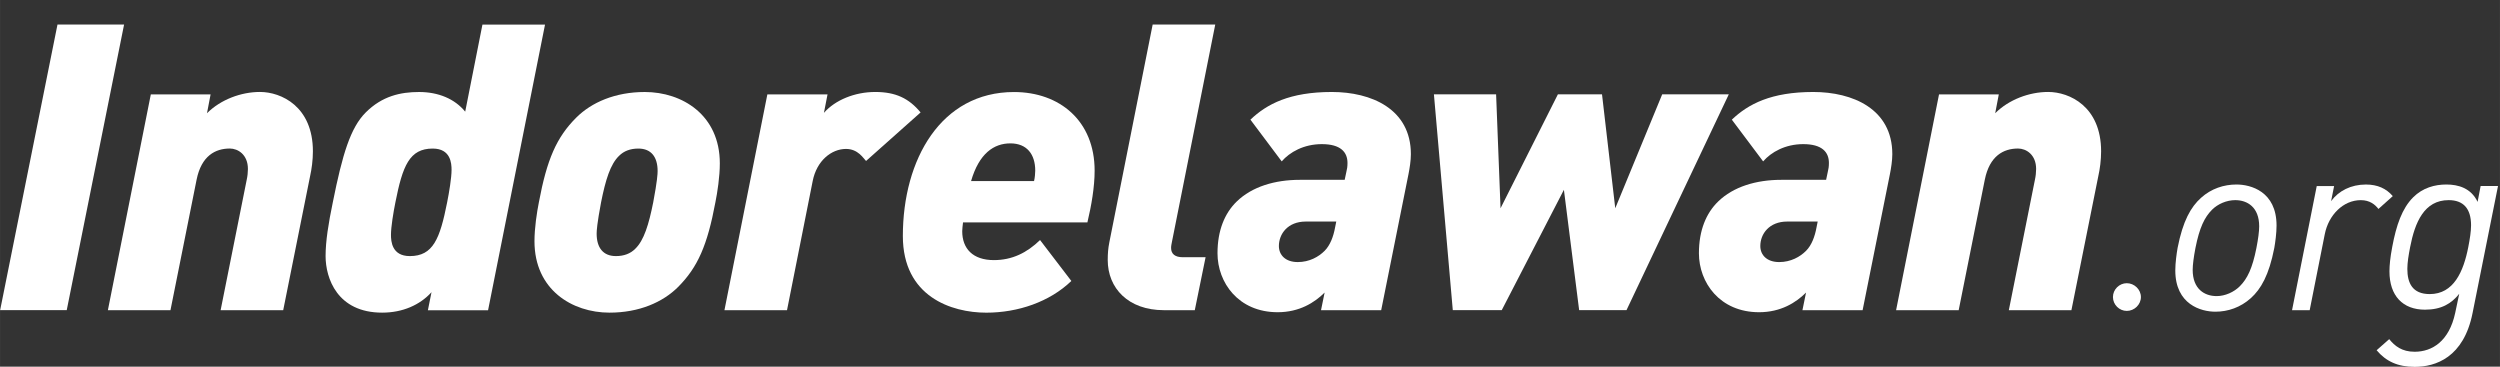
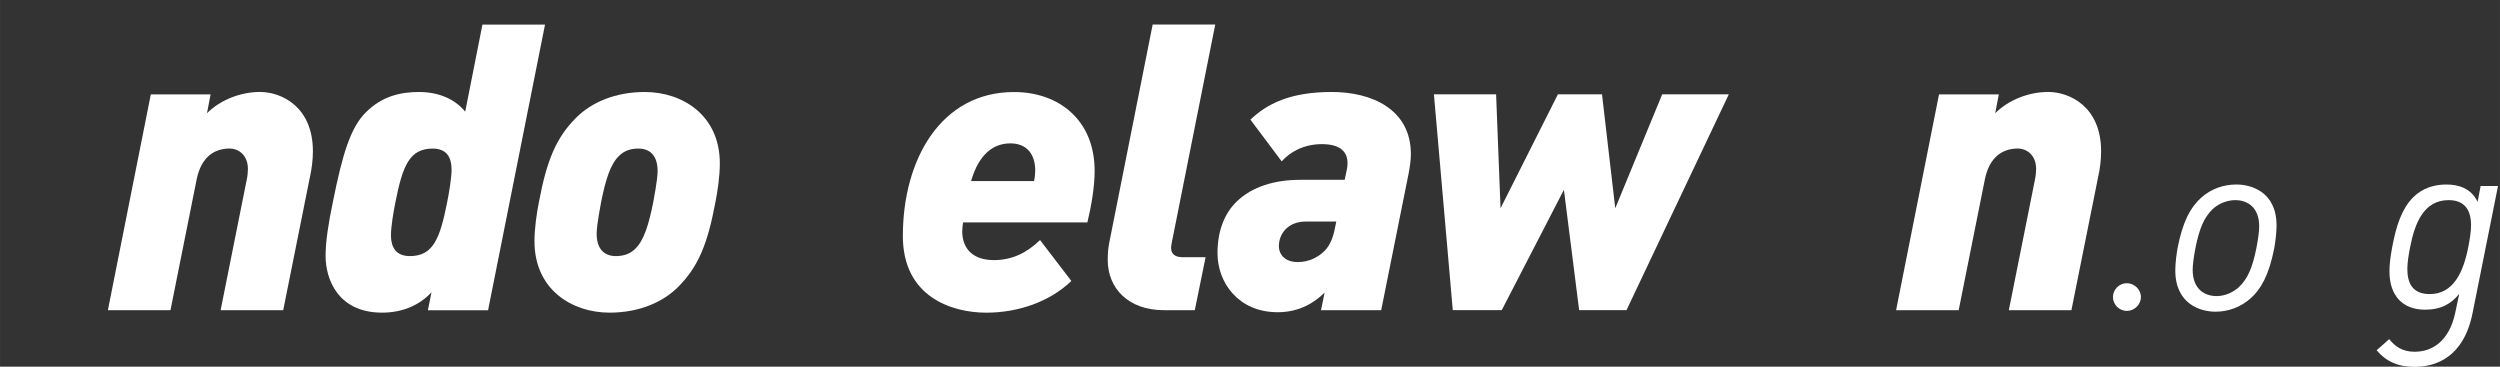
<svg xmlns="http://www.w3.org/2000/svg" xmlns:ns1="http://www.inkscape.org/namespaces/inkscape" xmlns:ns2="http://sodipodi.sourceforge.net/DTD/sodipodi-0.dtd" width="150" height="22" viewBox="0 0 39.688 5.821" version="1.1" id="svg4718" ns1:version="0.92.3 (2405546, 2018-03-11)" ns2:docname="indorelawan-white.svg">
  <rect x="0" y="0" width="39.688" height="5.821" fill="#333333" stroke="none" />
  <defs id="defs4712" />
  <ns2:namedview id="base" pagecolor="#ffffff" bordercolor="#666666" borderopacity="1.0" ns1:pageopacity="0.0" ns1:pageshadow="2" ns1:zoom="7.919596" ns1:cx="180.73751" ns1:cy="3.1637679" ns1:document-units="mm" ns1:current-layer="layer1" showgrid="false" fit-margin-top="0" fit-margin-left="0" fit-margin-right="0" fit-margin-bottom="0" ns1:window-width="1920" ns1:window-height="1018" ns1:window-x="0" ns1:window-y="36" ns1:window-maximized="1" units="px" />
  <g ns1:label="Layer 1" ns1:groupmode="layer" id="layer1" transform="translate(-32.493,-8.393)">
    <g id="g67" style="fill:#ffffff" transform="matrix(0.749,0,0,0.749,8.158,2.168)">
      <g style="fill:#ffffff" transform="matrix(0.353,0,0,-0.353,33.904,14.885)" id="g30">
-         <path ns1:connector-curvature="0" id="path32" style="fill:#ffffff;fill-opacity:1;fill-rule:nonzero;stroke:none" d="m 0,0 h -3.999 l 3.444,17.151 h 3.999 z" />
-       </g>
+         </g>
      <g style="fill:#ffffff" transform="matrix(0.353,0,0,-0.353,39.062,12.046)" id="g42">
        <path ns1:connector-curvature="0" id="path44" style="fill:#ffffff;fill-opacity:1;fill-rule:nonzero;stroke:none" d="m 0,0 -1.614,-8.045 h -3.758 l 1.566,7.828 c 0.048,0.217 0.073,0.458 0.073,0.651 0,0.867 -0.603,1.228 -1.084,1.228 -0.868,0 -1.711,-0.433 -1.999,-1.879 l -1.567,-7.828 h -3.758 l 2.578,12.959 h 3.589 L -6.19,3.782 c 0.818,0.819 2.046,1.277 3.179,1.277 1.277,0 3.18,-0.868 3.18,-3.565 C 0.169,0.964 0.096,0.434 0,0" />
      </g>
      <g style="fill:#ffffff" transform="matrix(0.353,0,0,-0.353,41.661,11.46)" id="g46">
        <path ns1:connector-curvature="0" id="path48" style="fill:#ffffff;fill-opacity:1;fill-rule:nonzero;stroke:none" d="m 0,0 c -1.397,0 -1.807,-1.036 -2.24,-3.228 -0.121,-0.602 -0.266,-1.469 -0.266,-1.951 0,-0.385 0.049,-1.277 1.133,-1.277 1.396,0 1.807,1.036 2.24,3.228 0.12,0.603 0.265,1.47 0.265,1.951 C 1.132,-0.891 1.084,0 0,0 m 3.324,-9.708 h -3.613 l 0.217,1.084 c -0.699,-0.77 -1.735,-1.228 -2.963,-1.228 -2.698,0 -3.397,2.072 -3.397,3.396 0,0.892 0.169,1.952 0.434,3.228 0.578,2.891 1.06,4.48 1.976,5.396 0.987,0.988 2.095,1.228 3.203,1.228 1.156,0 2.143,-0.409 2.77,-1.18 l 1.035,5.227 h 3.758 z" />
      </g>
      <g style="fill:#ffffff" transform="matrix(0.353,0,0,-0.353,46.02,11.46)" id="g50">
        <path ns1:connector-curvature="0" id="path52" style="fill:#ffffff;fill-opacity:1;fill-rule:nonzero;stroke:none" d="m 0,0 c -0.481,0 -0.866,-0.145 -1.156,-0.434 -0.53,-0.505 -0.819,-1.469 -1.083,-2.794 -0.241,-1.276 -0.266,-1.71 -0.266,-1.878 0,-0.844 0.386,-1.35 1.156,-1.35 0.483,0 0.868,0.145 1.157,0.434 0.53,0.506 0.819,1.47 1.084,2.794 0.241,1.277 0.264,1.71 0.264,1.879 C 1.156,-0.506 0.771,0 0,0 M 4.625,-3.228 C 4.144,-5.805 3.565,-7.13 2.385,-8.311 1.47,-9.226 0.049,-9.852 -1.734,-9.852 c -2.241,0 -4.504,1.373 -4.504,4.288 0,0.795 0.144,1.734 0.264,2.336 0.483,2.578 1.06,3.903 2.241,5.083 0.915,0.915 2.337,1.541 4.119,1.541 2.24,0 4.505,-1.373 4.505,-4.287 0,-0.795 -0.145,-1.734 -0.266,-2.337" />
      </g>
      <g style="fill:#ffffff" transform="matrix(0.353,0,0,-0.353,50.846,11.723)" id="g54">
-         <path ns1:connector-curvature="0" id="path56" style="fill:#ffffff;fill-opacity:1;fill-rule:nonzero;stroke:none" d="m 0,0 c -0.169,0.168 -0.481,0.723 -1.204,0.723 -0.867,0 -1.759,-0.699 -2,-1.928 l -1.542,-7.756 h -3.757 l 2.577,12.96 h 3.613 L -2.529,2.89 c 0.675,0.771 1.854,1.253 3.083,1.253 1.228,0 2.023,-0.385 2.721,-1.228 z" />
-       </g>
+         </g>
      <g style="fill:#ffffff" transform="matrix(0.353,0,0,-0.353,53.905,11.35)" id="g58">
        <path ns1:connector-curvature="0" id="path60" style="fill:#ffffff;fill-opacity:1;fill-rule:nonzero;stroke:none" d="M 0,0 C -0.987,0 -1.879,-0.602 -2.36,-2.264 H 1.421 C 1.47,-2.071 1.493,-1.782 1.493,-1.638 1.493,-0.65 0.987,0 0,0 m 4.625,-4.745 h -7.468 c -0.023,-0.241 -0.048,-0.361 -0.048,-0.53 0,-1.036 0.626,-1.734 1.904,-1.734 1.084,0 1.974,0.433 2.769,1.204 l 1.879,-2.457 c -1.301,-1.253 -3.203,-1.903 -5.106,-1.903 -2.096,0 -5.011,0.964 -5.011,4.601 0,4.601 2.289,8.647 6.673,8.647 2.746,0 4.842,-1.734 4.842,-4.721 0,-0.987 -0.193,-2.095 -0.434,-3.107" />
      </g>
      <g style="fill:#ffffff" transform="matrix(0.353,0,0,-0.353,57.329,13.44)" id="g62">
        <path ns1:connector-curvature="0" id="path64" style="fill:#ffffff;fill-opacity:1;fill-rule:nonzero;stroke:none" d="m 0,0 c -0.024,-0.144 -0.049,-0.217 -0.049,-0.361 0,-0.361 0.241,-0.554 0.698,-0.554 h 1.373 l -0.649,-3.18 h -1.855 c -2.144,0 -3.372,1.325 -3.372,3.012 0,0.385 0.024,0.698 0.096,1.059 l 2.602,13.08 h 3.758 z" />
      </g>
      <g style="fill:#ffffff" transform="matrix(0.353,0,0,-0.353,60.166,13.007)" id="g66">
        <path ns1:connector-curvature="0" id="path68" style="fill:#ffffff;fill-opacity:1;fill-rule:nonzero;stroke:none" d="m 0,0 c -1.084,0 -1.614,-0.747 -1.614,-1.47 0,-0.53 0.385,-0.963 1.133,-0.963 0.698,0 1.252,0.313 1.613,0.675 0.337,0.337 0.53,0.866 0.627,1.397 L 1.831,0 Z M 6.167,2.842 4.528,-5.324 H 0.915 l 0.217,1.06 c -0.603,-0.602 -1.518,-1.18 -2.819,-1.18 -2.36,0 -3.613,1.782 -3.613,3.541 0,1.373 0.434,2.409 1.156,3.108 0.916,0.891 2.29,1.3 3.783,1.3 h 2.697 l 0.097,0.457 c 0.048,0.193 0.072,0.338 0.072,0.555 0,0.65 -0.409,1.132 -1.541,1.132 -1.085,0 -1.928,-0.482 -2.409,-1.036 l -1.879,2.505 c 0.987,0.94 2.36,1.662 4.889,1.662 2.362,0 4.746,-1.011 4.746,-3.734 0,-0.385 -0.073,-0.842 -0.144,-1.204" />
      </g>
      <g style="fill:#ffffff" transform="matrix(0.353,0,0,-0.353,66.964,14.885)" id="g70">
        <path ns1:connector-curvature="0" id="path72" style="fill:#ffffff;fill-opacity:1;fill-rule:nonzero;stroke:none" d="M 0,0 H -2.843 L -3.758,7.227 -7.491,0 h -2.939 l -1.133,12.959 h 3.734 l 0.266,-6.841 3.444,6.841 h 2.649 l 0.795,-6.841 2.819,6.841 h 3.999 z" />
      </g>
      <g style="fill:#ffffff" transform="matrix(0.353,0,0,-0.353,70.37,13.007)" id="g74">
-         <path ns1:connector-curvature="0" id="path76" style="fill:#ffffff;fill-opacity:1;fill-rule:nonzero;stroke:none" d="m 0,0 c -1.084,0 -1.614,-0.747 -1.614,-1.47 0,-0.53 0.385,-0.963 1.133,-0.963 0.698,0 1.252,0.313 1.613,0.675 0.338,0.337 0.53,0.866 0.627,1.397 L 1.831,0 Z M 6.167,2.842 4.528,-5.324 H 0.915 l 0.217,1.06 c -0.602,-0.602 -1.517,-1.18 -2.819,-1.18 -2.36,0 -3.613,1.782 -3.613,3.541 0,1.373 0.434,2.409 1.156,3.108 0.916,0.891 2.29,1.3 3.783,1.3 h 2.698 l 0.096,0.457 c 0.048,0.193 0.072,0.338 0.072,0.555 0,0.65 -0.409,1.132 -1.541,1.132 -1.084,0 -1.928,-0.482 -2.409,-1.036 l -1.879,2.505 c 0.987,0.94 2.36,1.662 4.889,1.662 2.362,0 4.747,-1.011 4.747,-3.734 0,-0.385 -0.073,-0.842 -0.145,-1.204" />
-       </g>
+         </g>
      <g style="fill:#ffffff" transform="matrix(0.353,0,0,-0.353,76.964,12.046)" id="g78">
        <path ns1:connector-curvature="0" id="path80" style="fill:#ffffff;fill-opacity:1;fill-rule:nonzero;stroke:none" d="m 0,0 -1.614,-8.045 h -3.758 l 1.566,7.828 c 0.048,0.217 0.073,0.458 0.073,0.651 0,0.867 -0.603,1.228 -1.084,1.228 -0.868,0 -1.711,-0.433 -1.999,-1.879 l -1.567,-7.828 h -3.758 l 2.578,12.959 h 3.589 L -6.19,3.782 c 0.818,0.819 2.046,1.277 3.179,1.277 1.277,0 3.18,-0.868 3.18,-3.565 C 0.169,0.964 0.097,0.434 0,0" />
      </g>
      <g style="fill:#ffffff" transform="matrix(0.353,0,0,-0.353,77.568,14.901)" id="g82">
        <path ns1:connector-curvature="0" id="path84" style="fill:#ffffff;fill-opacity:1;fill-rule:nonzero;stroke:none" d="m 0,0 c -0.453,0 -0.831,0.378 -0.831,0.832 0,0.454 0.378,0.832 0.831,0.832 0.454,0 0.848,-0.378 0.848,-0.832 C 0.848,0.378 0.454,0 0,0" />
      </g>
      <g style="fill:#ffffff" transform="matrix(0.353,0,0,-0.353,79.867,12.553)" id="g86">
        <path ns1:connector-curvature="0" id="path88" style="fill:#ffffff;fill-opacity:1;fill-rule:nonzero;stroke:none" d="m 0,0 c -0.515,0 -1.044,-0.227 -1.392,-0.574 -0.453,-0.454 -0.755,-1.074 -0.998,-2.299 -0.105,-0.544 -0.166,-1.013 -0.166,-1.315 0,-1.15 0.711,-1.574 1.437,-1.574 0.514,0 1.043,0.242 1.391,0.59 0.454,0.454 0.756,1.074 0.999,2.299 0.105,0.544 0.166,0.998 0.166,1.301 C 1.437,-0.423 0.726,0 0,0 M 2.344,-2.873 C 2.026,-4.506 1.542,-5.338 0.938,-5.883 0.317,-6.442 -0.438,-6.699 -1.195,-6.699 c -0.847,0 -2.405,0.424 -2.405,2.48 0,0.454 0.077,0.998 0.137,1.346 0.317,1.633 0.801,2.465 1.406,3.01 0.62,0.559 1.376,0.801 2.132,0.801 0.847,0 2.404,-0.409 2.404,-2.465 0,-0.453 -0.075,-0.998 -0.135,-1.346" />
      </g>
      <g style="fill:#ffffff" transform="matrix(0.353,0,0,-0.353,82.902,12.74)" id="g90">
-         <path ns1:connector-curvature="0" id="path92" style="fill:#ffffff;fill-opacity:1;fill-rule:nonzero;stroke:none" d="m 0,0 c -0.196,0.257 -0.515,0.529 -1.059,0.529 -1.058,0 -1.935,-0.892 -2.163,-2.042 L -4.129,-6.08 h -1.059 l 1.483,7.456 h 1.043 L -2.843,0.469 c 0.453,0.619 1.195,0.998 2.087,0.998 0.711,0 1.225,-0.242 1.617,-0.696 z" />
-       </g>
+         </g>
      <g style="fill:#ffffff" transform="matrix(0.353,0,0,-0.353,84.39,12.553)" id="g94">
        <path ns1:connector-curvature="0" id="path96" style="fill:#ffffff;fill-opacity:1;fill-rule:nonzero;stroke:none" d="m 0,0 c -1.467,0 -2.026,-1.331 -2.314,-2.828 -0.091,-0.468 -0.166,-0.922 -0.166,-1.3 0,-0.847 0.302,-1.513 1.345,-1.513 1.437,0 2.027,1.347 2.315,2.828 0.09,0.469 0.166,0.923 0.166,1.301 C 1.346,-0.499 0.877,0 0,0 m 1.437,-6.775 c -0.53,-2.677 -2.224,-3.236 -3.479,-3.236 -1.014,0 -1.724,0.333 -2.283,0.998 l 0.756,0.666 c 0.333,-0.409 0.756,-0.757 1.527,-0.757 1.059,0 2.071,0.636 2.435,2.329 l 0.242,1.15 c -0.469,-0.59 -1.073,-0.953 -2.057,-0.953 -1.331,0 -2.132,0.832 -2.132,2.298 0,0.363 0.045,0.832 0.166,1.467 0.242,1.301 0.59,2.314 1.255,2.98 0.575,0.575 1.301,0.771 1.996,0.771 0.711,0 1.483,-0.212 1.875,-1.043 L 1.92,0.847 h 1.044 z" />
      </g>
    </g>
  </g>
</svg>